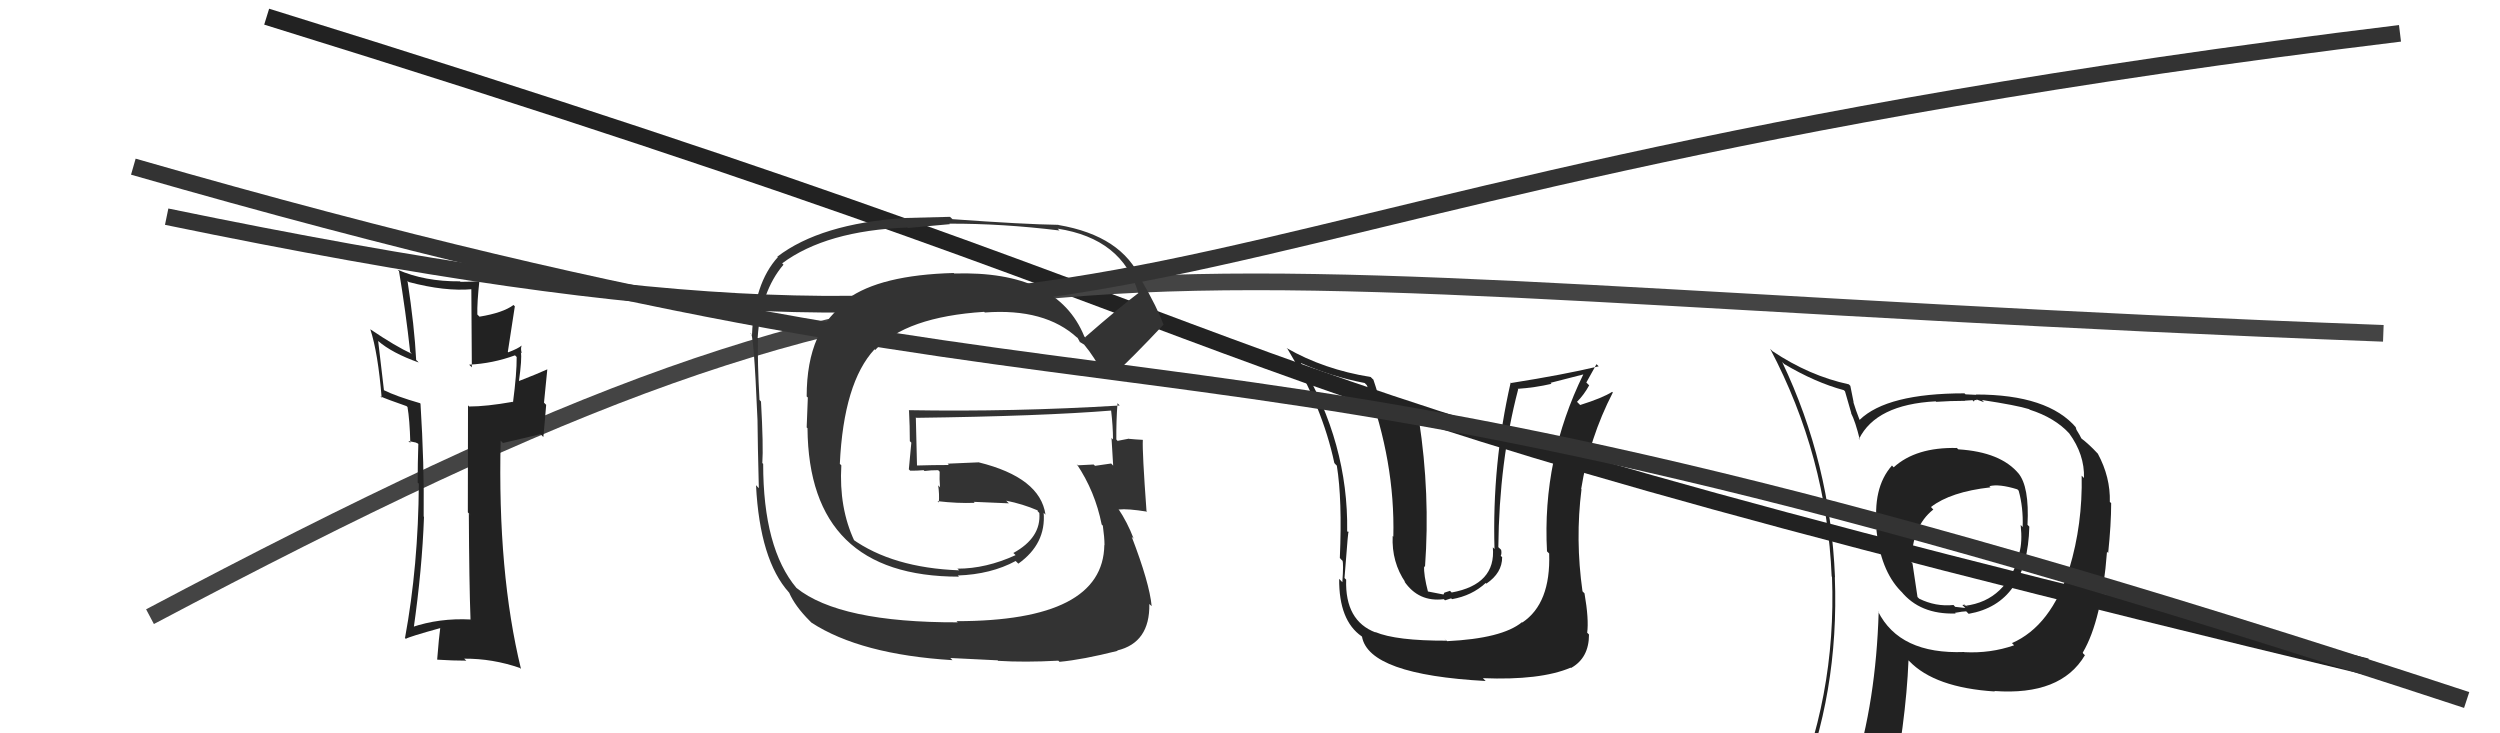
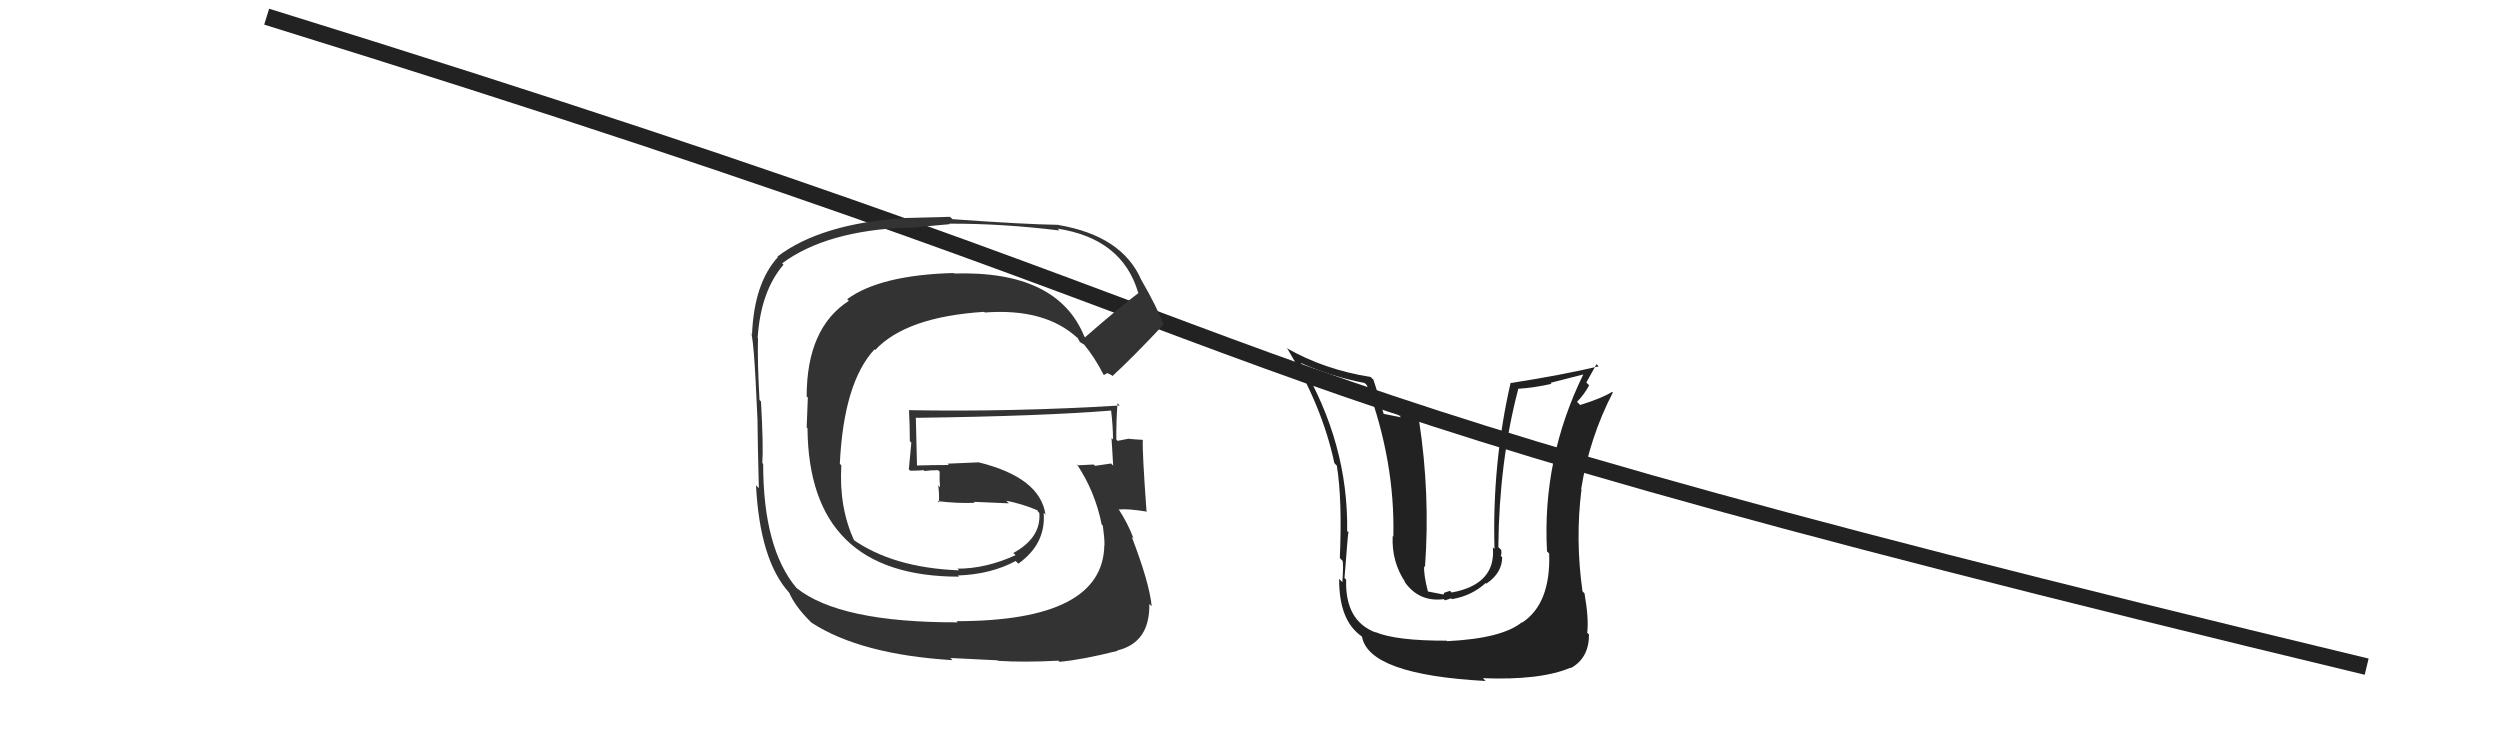
<svg xmlns="http://www.w3.org/2000/svg" width="150" height="44" viewBox="0,0,150,44">
  <path fill="#222" d="M86.65 38.30L86.64 38.29L86.80 38.44Q83.76 38.45 82.51 37.92L82.60 38.02L82.54 37.95Q80.69 37.25 80.77 34.78L80.73 34.74L80.67 34.68Q80.92 31.38 80.92 31.95L80.93 31.97L80.83 31.87Q80.91 26.61 78.05 21.78L78.10 21.82L78.05 21.78Q79.90 22.60 81.88 22.98L81.97 23.07L82.01 23.11Q83.71 27.70 83.60 32.20L83.47 32.07L83.56 32.16Q83.49 33.73 84.33 34.95L84.33 34.94L84.25 34.87Q85.11 36.14 86.63 35.95L86.70 36.02L87.07 35.90L87.12 35.95Q88.32 35.74 89.14 34.98L89.19 35.02L89.18 35.02Q90.13 34.38 90.13 33.43L89.99 33.30L90.05 33.35Q90.11 33.19 90.07 33.00L90.04 32.96L89.90 32.83Q89.95 27.70 91.09 23.36L91.02 23.29L91.06 23.33Q92.10 23.26 93.09 23.03L93.03 22.97L95.02 22.46L95.01 22.44Q92.52 27.52 92.82 33.08L92.80 33.06L92.95 33.21Q93.05 36.21 91.34 37.35L91.31 37.32L91.32 37.33Q90.13 38.31 86.82 38.47ZM89.11 40.83L88.98 40.70L88.97 40.69Q92.42 40.83 94.24 40.06L94.25 40.07L94.26 40.08Q95.34 39.48 95.34 38.07L95.24 37.97L95.23 37.97Q95.34 37.16 95.07 35.60L95.03 35.56L94.95 35.48Q94.51 32.37 94.89 29.36L94.95 29.43L94.87 29.34Q95.36 26.29 96.77 23.55L96.67 23.45L96.73 23.51Q96.15 23.88 94.81 24.30L94.68 24.17L94.62 24.11Q95.04 23.69 95.35 23.12L95.18 22.95L95.79 21.85L95.92 21.98Q93.83 22.48 90.67 22.98L90.71 23.02L90.64 22.95Q89.52 27.84 89.67 32.94L89.74 33.01L89.57 32.84Q89.77 35.06 87.10 35.55L87.00 35.45L86.66 35.56L86.61 35.67L85.63 35.48L85.69 35.55Q85.41 34.47 85.45 33.97L85.45 33.97L85.50 34.02Q85.82 29.63 85.14 25.21L84.98 25.05L83.93 24.91L84.06 25.04Q83.44 24.92 82.91 24.81L82.95 24.85L83.05 24.94Q82.66 23.53 82.40 22.77L82.38 22.76L82.24 22.62Q79.43 22.17 77.19 20.88L77.33 21.02L77.26 20.95Q79.34 24.39 80.06 27.78L80.13 27.86L80.21 27.94Q80.54 29.98 80.39 33.48L80.51 33.61L80.55 33.64Q80.62 33.82 80.54 34.93L80.52 34.91L80.35 34.73Q80.33 37.23 81.70 38.18L81.67 38.15L81.72 38.20Q82.13 40.48 89.14 40.86Z" />
-   <path fill="#222" d="M117.53 26.99L117.37 26.84L117.42 26.88Q114.96 26.82 113.62 28.04L113.47 27.88L113.52 27.93Q112.32 29.28 112.63 31.80L112.50 31.67L112.58 31.75Q112.82 34.20 114.04 35.46L114.12 35.54L114.06 35.47Q115.20 36.88 117.33 36.81L117.39 36.87L117.30 36.77Q117.78 36.68 117.97 36.68L117.97 36.68L118.12 36.83Q121.64 36.21 121.76 31.60L121.59 31.43L121.65 31.50Q121.77 29.18 121.09 28.38L121.04 28.33L121.13 28.43Q120.05 27.12 117.50 26.96ZM120.70 38.57L120.83 38.70L120.84 38.72Q119.43 39.21 117.87 39.13L117.89 39.16L117.86 39.12Q113.97 39.27 112.68 36.68L112.86 36.86L112.72 36.72Q112.56 42.08 111.22 46.35L111.19 46.31L111.34 46.46Q109.41 46.81 107.77 47.54L107.74 47.51L107.88 47.64Q110.36 41.60 110.09 34.63L110.04 34.58L110.10 34.64Q109.82 27.78 106.93 21.72L107.01 21.80L107.05 21.84Q108.92 22.95 110.63 23.41L110.70 23.48L111.08 24.80L111.06 24.78Q111.32 25.28 111.59 26.38L111.47 26.26L111.54 26.34Q112.56 24.27 116.14 24.08L116.05 23.99L116.17 24.11Q117.03 24.05 117.90 24.05L117.89 24.04L118.35 24.01L118.44 24.10Q118.43 23.97 118.62 24.01L118.57 23.96L119.04 24.13L118.92 24.00Q121.02 24.32 121.75 24.55L121.70 24.50L121.78 24.58Q123.29 25.06 124.17 26.02L124.07 25.92L124.15 26.00Q125.08 27.27 125.04 28.68L124.96 28.60L124.90 28.54Q124.96 31.45 124.16 34.11L124.14 34.10L124.16 34.11Q123.07 37.56 120.71 38.59ZM124.99 39.21L124.96 39.14L124.97 39.15Q126.11 37.21 126.42 33.10L126.49 33.18L126.49 33.18Q126.67 31.45 126.67 30.19L126.61 30.13L126.59 30.12Q126.63 28.63 125.87 27.22L125.91 27.26L125.84 27.19Q125.35 26.66 124.85 26.28L124.89 26.32L124.77 26.09L124.59 25.79L124.54 25.63L124.58 25.67Q122.89 23.67 118.55 23.67L118.57 23.69L117.93 23.66L117.87 23.60Q113.22 23.60 111.58 25.19L111.56 25.17L111.57 25.18Q111.35 24.62 111.20 24.12L111.22 24.15L111.02 23.15L110.93 23.06Q108.56 22.55 106.35 21.07L106.30 21.02L106.21 20.93Q109.60 27.36 109.90 34.59L109.78 34.47L109.92 34.61Q110.20 41.86 107.34 48.33L107.32 48.31L109.21 47.34L109.29 47.42Q108.95 48.07 108.26 49.63L108.40 49.76L108.33 49.69Q111.06 48.66 113.38 48.31L113.41 48.34L113.37 48.30Q114.36 43.35 114.51 39.62L114.61 39.72L114.55 39.66Q116.08 41.26 119.70 41.49L119.71 41.50L119.66 41.46Q123.65 41.75 125.09 39.32L125.12 39.34ZM119.29 29.09L119.27 29.08L119.37 29.17Q119.94 29.02 121.04 29.36L121.01 29.33L121.12 29.44Q121.40 30.44 121.36 31.62L121.36 31.62L121.24 31.50Q121.35 32.52 121.16 33.17L121.04 33.05L121.19 33.20Q120.41 36.04 117.90 36.35L117.81 36.25L118.04 36.37L118.05 36.39Q117.85 36.26 117.74 36.30L117.92 36.48L117.31 36.41L117.21 36.30Q116.14 36.41 115.15 35.92L115.05 35.82L114.75 33.81L114.69 33.75Q114.71 31.59 116.00 30.57L115.92 30.49L115.86 30.42Q117.03 29.51 119.43 29.24Z" />
  <path d="M16 1 C87 23,63 21,142 40" stroke="#222" fill="none" />
-   <path d="M9 37 C60 10,63 17,143 20" stroke="#444" fill="none" />
-   <path fill="#222" d="M28.33 37.26L28.17 37.09L28.25 37.17Q26.36 37.07 24.69 37.64L24.79 37.75L24.81 37.77Q25.33 34.13 25.44 31.01L25.31 30.88L25.42 30.99Q25.46 27.87 25.23 24.22L25.23 24.22L25.20 24.19Q23.77 23.78 23.01 23.40L23.04 23.44L22.69 20.46L22.69 20.46Q23.52 21.18 25.12 21.75L25.04 21.66L24.97 21.60Q24.87 19.60 24.45 16.85L24.38 16.78L24.52 16.92Q26.70 17.50 28.34 17.35L28.28 17.29L28.31 22.04L28.15 21.88Q29.57 21.81 30.90 21.32L30.88 21.30L31.00 21.42Q31.01 22.39 30.78 24.14L30.66 24.01L30.76 24.11Q29.18 24.39 28.15 24.39L28.23 24.48L28.08 24.32Q28.07 26.48 28.07 30.74L28.25 30.93L28.13 30.81Q28.15 34.98 28.23 37.15ZM31.38 20.81L31.35 20.78L31.30 20.73Q31.10 20.91 30.49 21.14L30.47 21.11L30.89 18.38L30.81 18.30Q30.18 18.77 28.77 19.00L28.78 19.01L28.64 18.87Q28.62 18.17 28.77 16.79L28.93 16.95L28.85 16.87Q28.21 16.91 27.63 16.91L27.60 16.88L27.60 16.88Q25.49 16.90 23.85 16.18L23.95 16.28L23.94 16.27Q24.34 18.65 24.61 21.12L24.60 21.11L24.71 21.23Q23.73 20.78 22.21 19.75L22.20 19.74L22.22 19.76Q22.68 21.17 22.90 23.87L22.83 23.79L22.82 23.78Q23.22 23.96 24.40 24.37L24.40 24.38L24.45 24.42Q24.58 25.16 24.62 26.57L24.50 26.46L24.94 26.55L25.07 26.61L25.10 26.64Q25.06 27.78 25.06 28.96L25.15 29.04L25.13 29.03Q25.10 33.94 24.30 38.28L24.20 38.19L24.35 38.33Q24.52 38.21 26.47 37.67L26.48 37.69L26.42 37.63Q26.34 38.19 26.23 39.57L26.37 39.71L26.24 39.58Q27.18 39.64 27.98 39.64L27.85 39.52L27.86 39.52Q29.56 39.51 31.20 40.08L31.30 40.18L31.26 40.14Q29.85 34.36 30.04 26.44L30.18 26.58L32.43 26.05L32.60 26.22Q32.69 25.32 32.77 24.29L32.64 24.16L32.84 22.15L32.84 22.16Q32.27 22.42 31.09 22.88L31.19 22.98L31.13 22.92Q31.33 21.48 31.25 21.14L31.32 21.21L31.31 21.20Q31.22 20.92 31.30 20.73Z" />
-   <path d="M8 10 C74 29,66 15,148 42" stroke="#333" fill="none" />
  <path fill="#333" d="M65.19 20.32L65.06 20.19L65.06 20.19Q63.45 16.22 57.24 16.41L57.31 16.47L57.22 16.38Q52.81 16.50 50.83 17.95L50.83 17.95L50.93 18.05Q48.40 19.68 48.40 23.79L48.47 23.85L48.40 25.65L48.45 25.69Q48.52 34.60 57.54 34.60L57.50 34.56L57.47 34.53Q59.46 34.46 60.94 33.66L60.98 33.70L61.10 33.82Q62.77 32.63 62.62 30.76L62.63 30.78L62.73 30.88Q62.41 28.65 58.72 27.74L58.72 27.74L56.86 27.82L56.93 27.90Q55.98 27.90 55.03 27.93L54.86 27.77L55.02 27.93Q54.99 26.94 54.95 25.04L54.97 25.06L54.98 25.07Q62.53 24.97 66.72 24.63L66.83 24.73L66.66 24.57Q66.78 25.57 66.78 26.37L66.65 26.23L66.69 26.27Q66.75 27.14 66.79 27.94L66.81 27.96L66.67 27.81Q65.70 27.95 65.70 27.95L65.58 27.83L65.62 27.87Q64.31 27.93 64.69 27.93L64.66 27.90L64.60 27.84Q65.71 29.49 66.10 31.47L66.09 31.46L66.17 31.54Q66.27 32.25 66.27 32.71L66.18 32.62L66.26 32.70Q66.19 37.27 57.39 37.27L57.48 37.35L57.47 37.34Q50.37 37.36 47.78 35.27L47.77 35.26L47.79 35.28Q45.79 32.90 45.79 27.83L45.69 27.74L45.74 27.78Q45.81 26.79 45.66 24.09L45.51 23.93L45.57 24.00Q45.44 21.66 45.48 20.29L45.38 20.20L45.46 20.27Q45.64 17.48 47.01 15.88L46.89 15.76L46.93 15.80Q49.57 13.84 54.44 13.65L54.48 13.68L56.99 13.45L56.96 13.42Q60.15 13.41 63.57 13.83L63.58 13.84L63.46 13.72Q67.34 14.32 68.29 17.56L68.24 17.51L68.31 17.58Q67.20 18.41 65.11 20.23ZM66.47 22.40L66.68 22.50L66.75 22.56Q67.94 21.47 69.80 19.49L69.68 19.37L69.82 19.51Q69.46 18.49 68.47 16.78L68.41 16.73L68.47 16.78Q67.32 14.15 63.51 13.50L63.37 13.36L63.50 13.49Q61.45 13.46 57.15 13.15L57.00 13.01L54.25 13.08L54.26 13.08Q49.23 13.42 46.64 15.40L46.56 15.32L46.67 15.43Q45.24 17.00 45.12 20.09L45.01 19.97L45.02 19.99Q45.22 19.73 45.45 25.21L45.28 25.04L45.45 25.21Q45.46 26.55 45.53 29.29L45.47 29.23L45.36 29.11Q45.59 33.61 47.34 35.55L47.38 35.59L47.35 35.56Q47.70 36.37 48.58 37.25L48.65 37.32L48.69 37.36Q51.63 39.27 57.15 39.61L57.02 39.48L59.86 39.62L59.89 39.65Q61.48 39.75 63.50 39.64L63.47 39.61L63.57 39.71Q64.96 39.58 67.06 39.05L67.04 39.04L67.03 39.03Q69.00 38.56 68.96 36.24L69.08 36.35L69.10 36.37Q68.97 34.98 67.90 32.20L67.84 32.14L68.02 32.32Q67.64 31.33 67.10 30.53L67.18 30.61L67.14 30.57Q67.65 30.51 68.83 30.70L68.87 30.74L68.79 30.66Q68.53 27.09 68.57 26.40L68.58 26.41L68.56 26.39Q68.15 26.37 67.74 26.33L67.92 26.52L67.73 26.32Q67.44 26.38 67.06 26.45L67.11 26.51L66.98 26.37Q66.97 25.26 67.05 24.19L67.19 24.34L67.18 24.33Q60.80 24.72 54.51 24.61L54.53 24.62L54.54 24.63Q54.59 25.56 54.59 26.47L54.68 26.56L54.53 28.16L54.61 28.24Q55.00 28.25 55.42 28.21L55.45 28.24L55.47 28.26Q55.84 28.21 56.29 28.21L56.35 28.27L56.38 28.30Q56.36 28.74 56.40 29.23L56.42 29.26L56.29 29.12Q56.37 29.65 56.33 30.15L56.29 30.11L56.25 30.07Q57.45 30.21 58.48 30.17L58.28 29.97L58.42 30.11Q59.50 30.16 60.53 30.20L60.47 30.14L60.37 30.04Q61.37 30.24 62.25 30.62L62.27 30.64L62.25 30.66L62.36 30.78Q62.48 32.26 60.80 33.18L60.92 33.29L60.93 33.31Q59.16 34.12 57.45 34.12L57.37 34.05L57.55 34.22Q53.55 34.07 51.11 32.32L51.16 32.37L51.27 32.47Q50.33 30.47 50.48 27.92L50.34 27.78L50.39 27.83Q50.62 22.96 52.47 20.96L52.44 20.93L52.51 21.00Q54.37 19.01 59.05 18.71L59.07 18.73L59.09 18.75Q62.70 18.48 64.64 20.27L64.59 20.21L64.66 20.28Q64.70 20.36 64.81 20.55L64.76 20.50L65.07 20.69L65.05 20.68Q65.65 21.39 66.22 22.49L66.23 22.50L66.45 22.38Z" />
-   <path d="M10 13 C73 26,62 12,144 2" stroke="#333" fill="none" />
</svg>